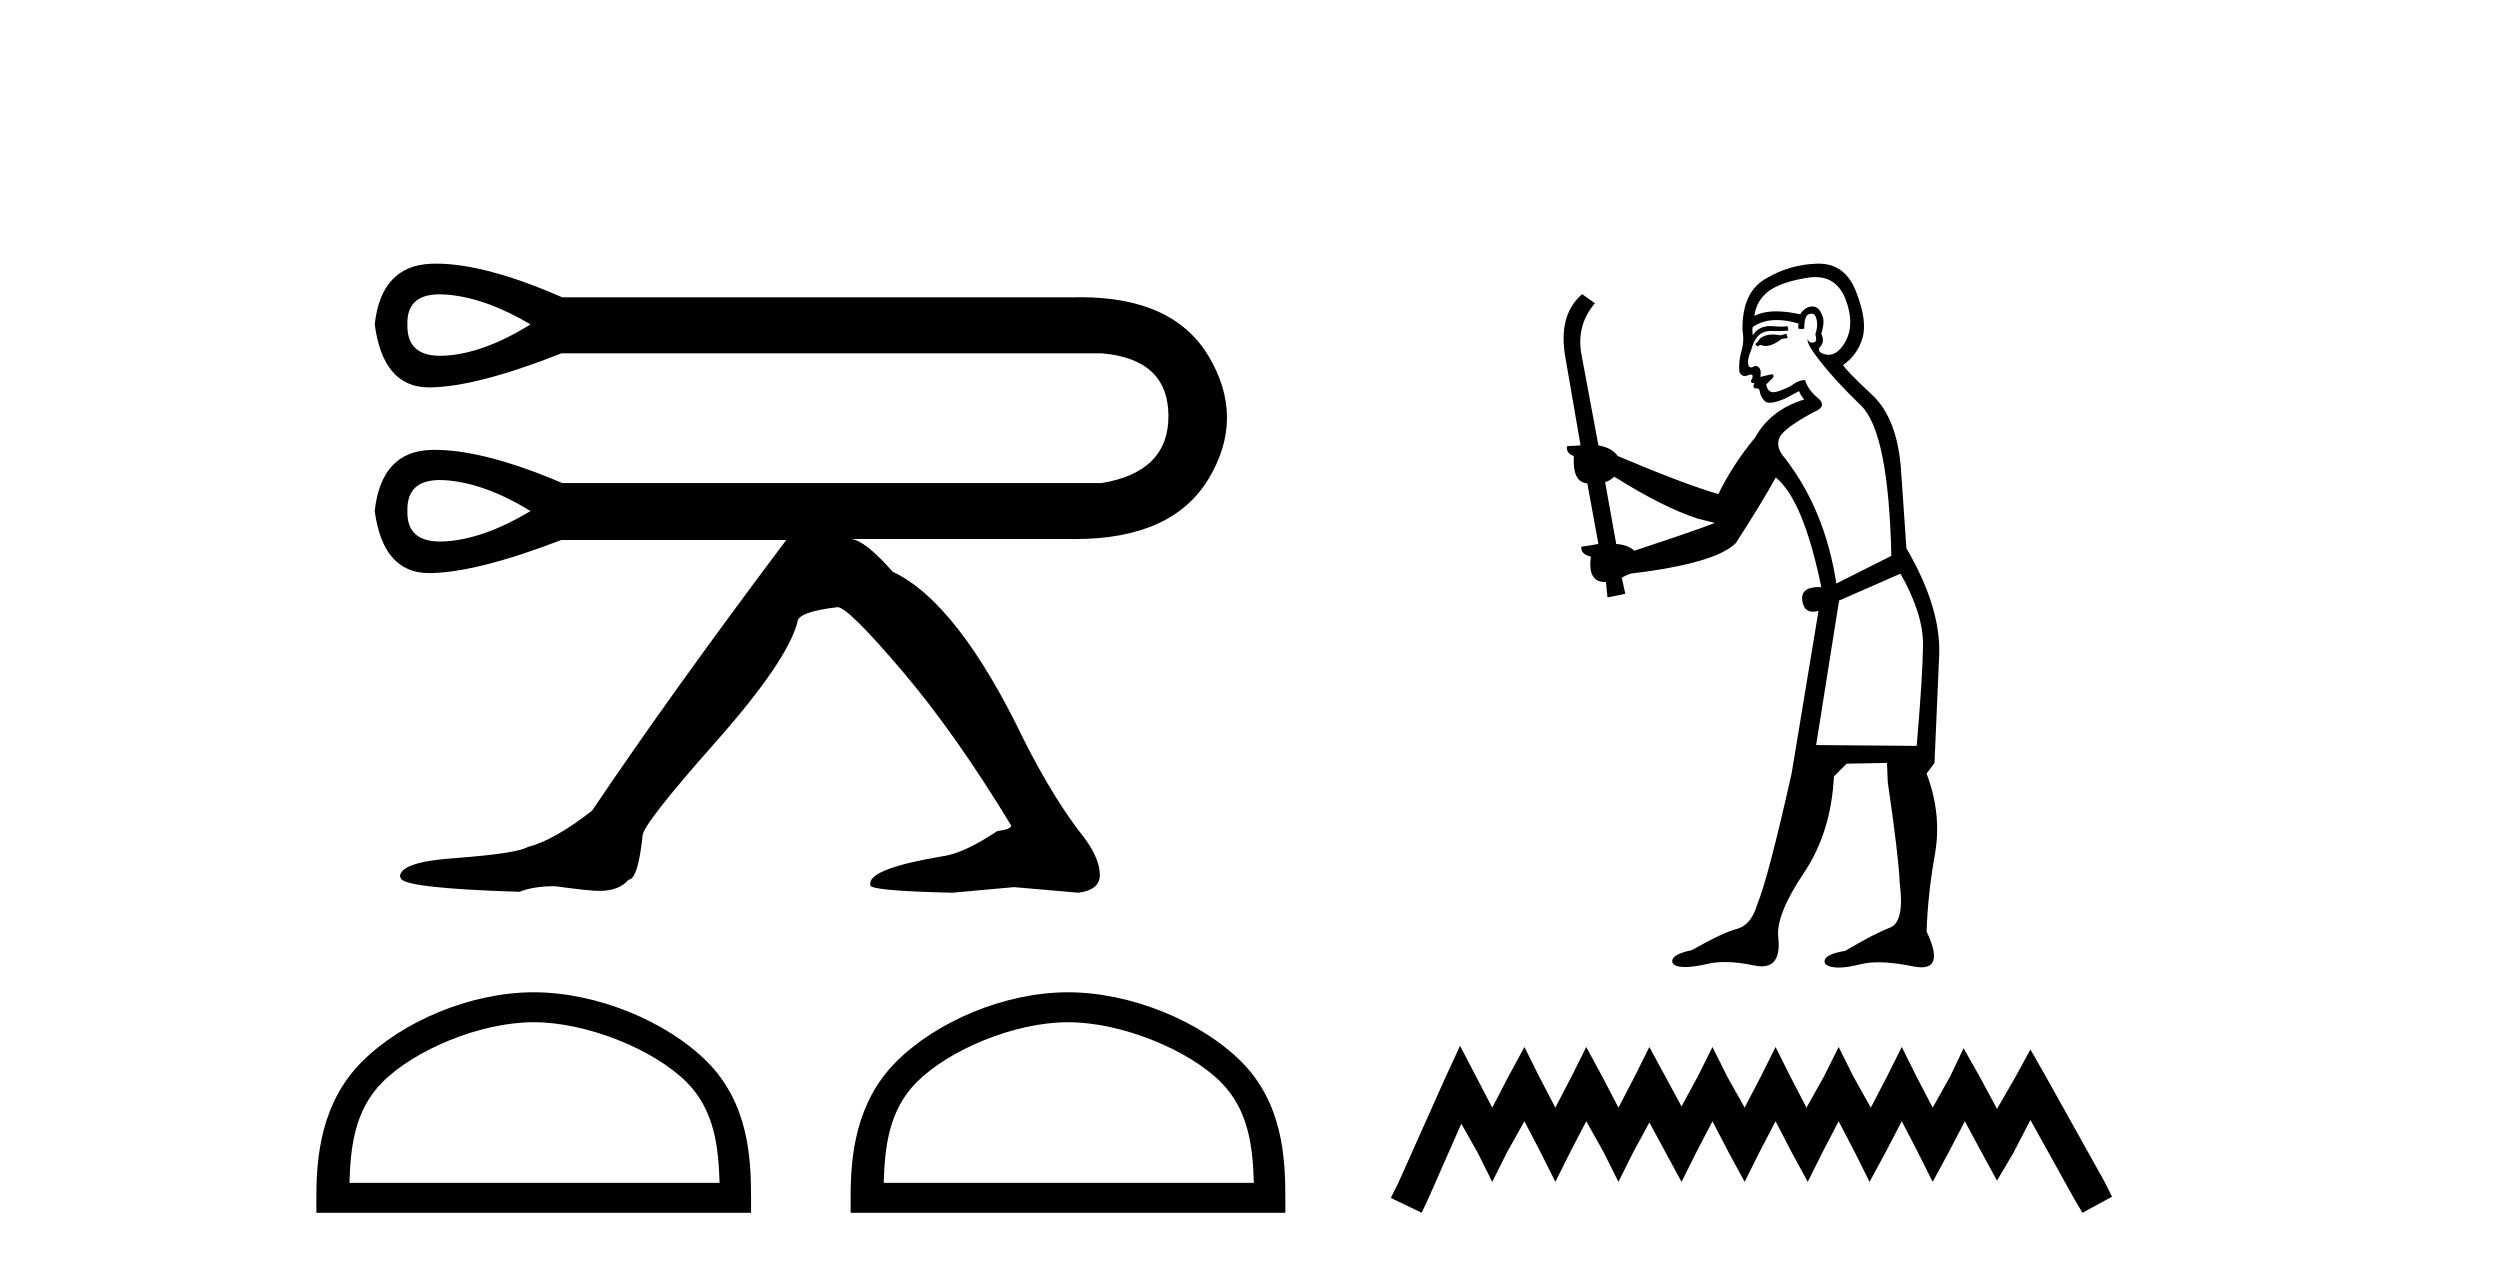
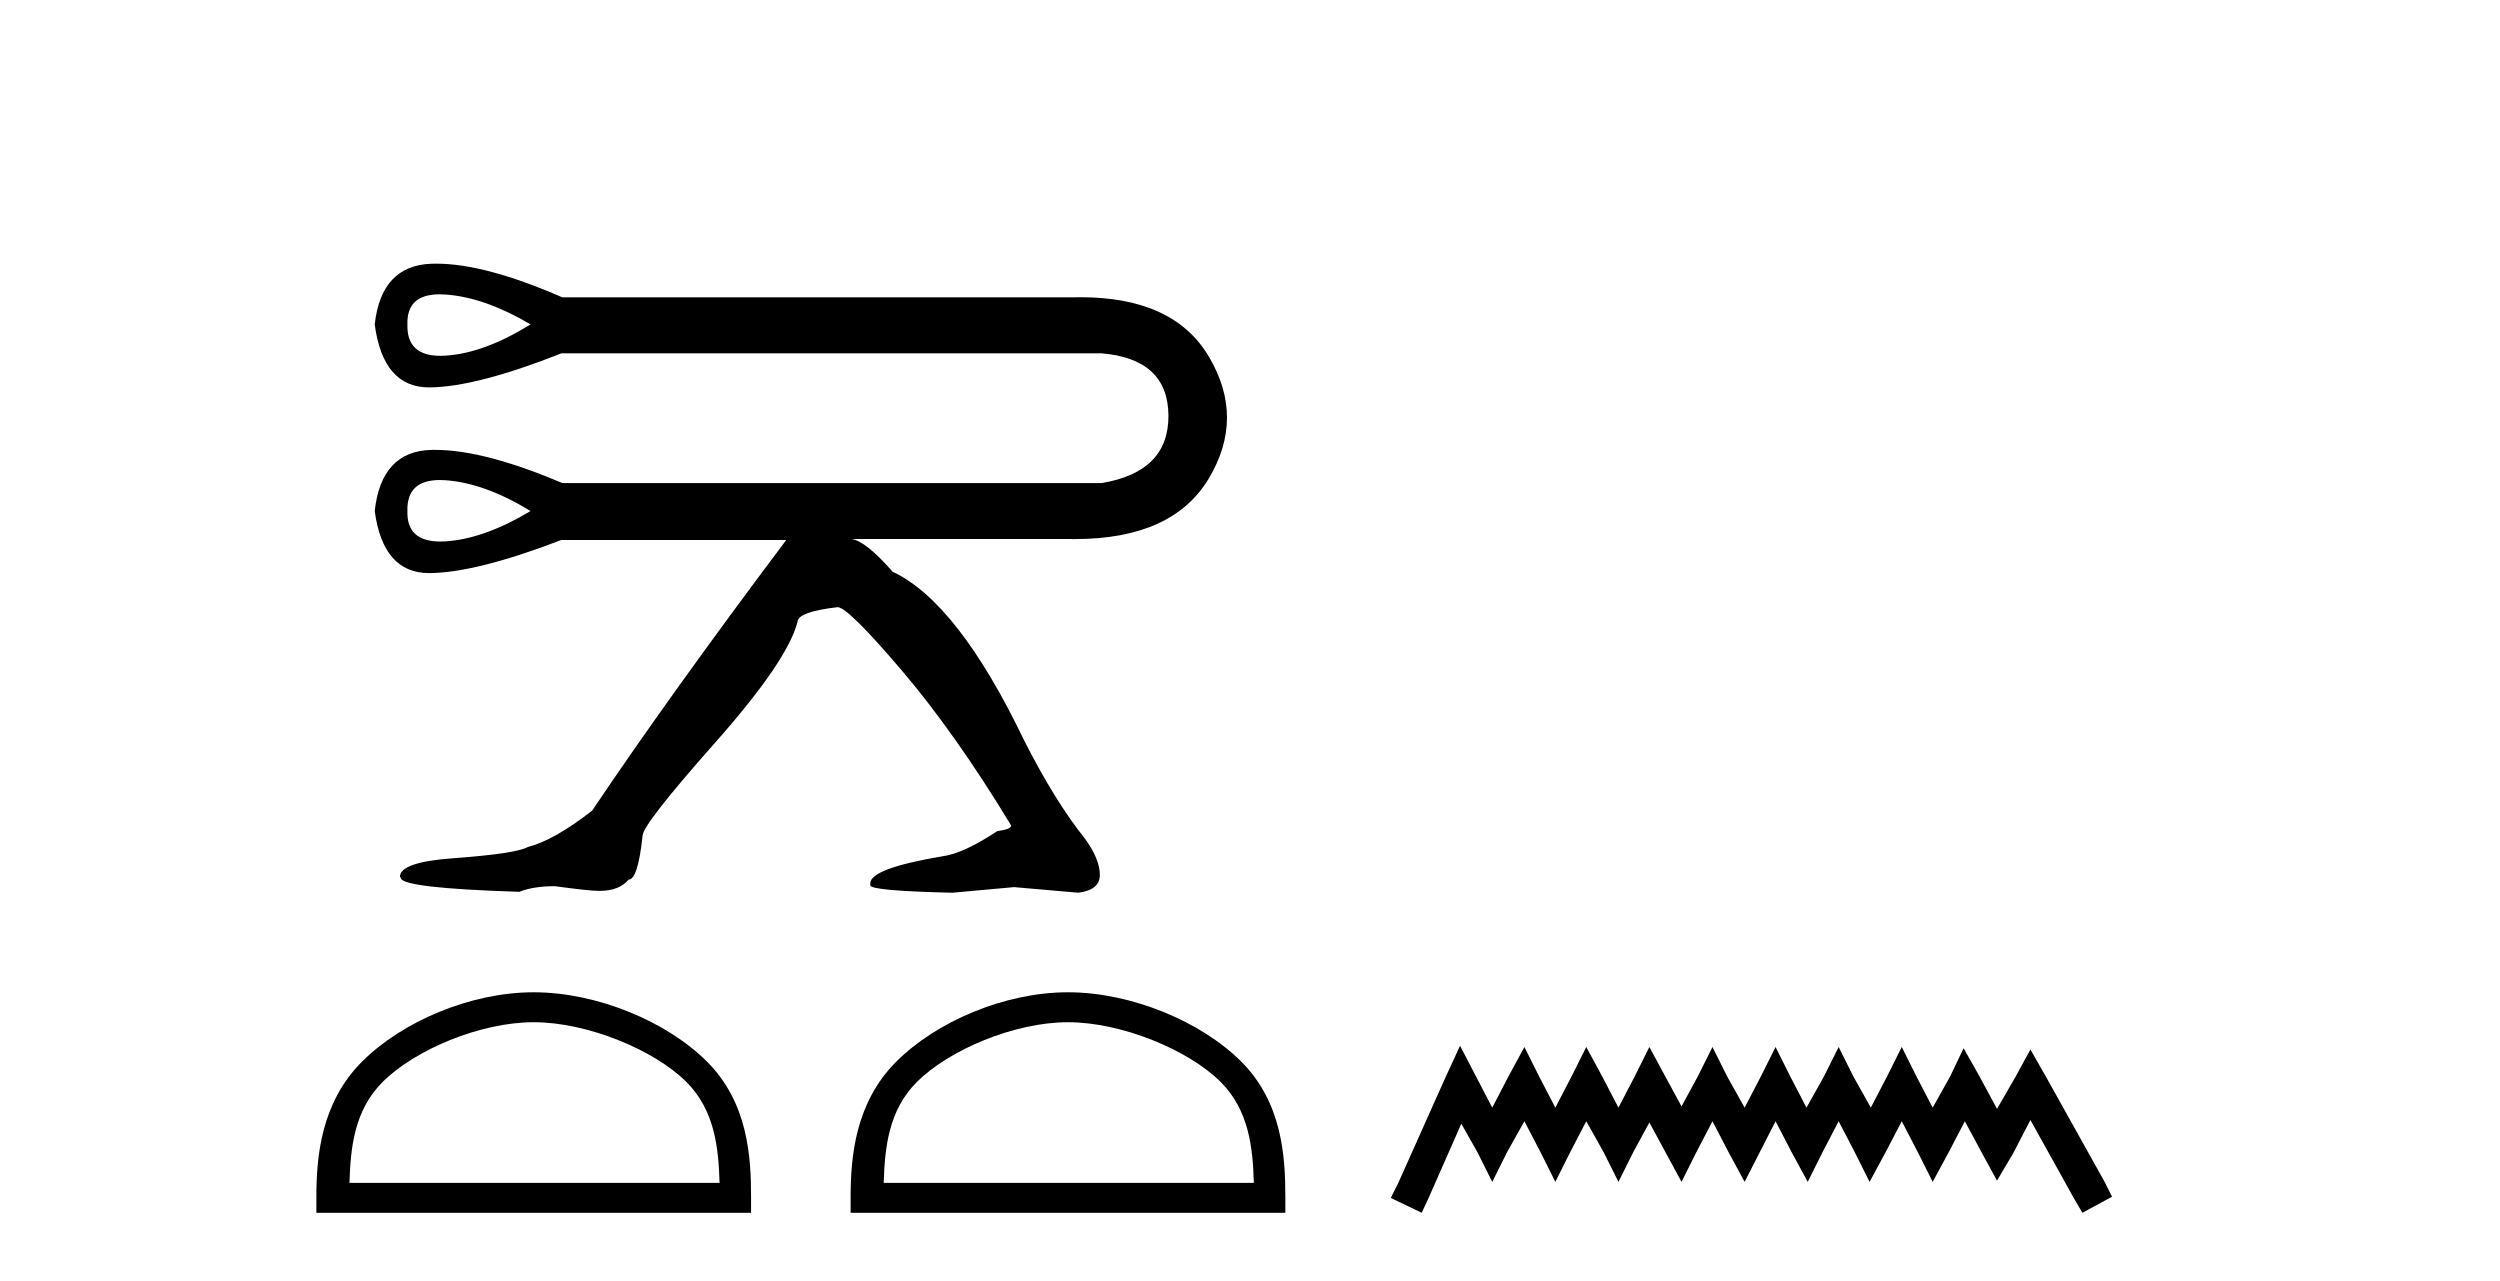
<svg xmlns="http://www.w3.org/2000/svg" width="80.0" height="41.0">
  <path d="M 14.071 9.418 Q 14.162 9.418 14.261 9.425 Q 15.515 9.515 16.978 10.381 Q 15.485 11.307 14.246 11.381 Q 14.166 11.386 14.09 11.386 Q 13.009 11.386 13.037 10.381 Q 13.009 9.418 14.071 9.418 ZM 14.076 15.361 Q 14.164 15.361 14.261 15.368 Q 15.515 15.458 16.978 16.353 Q 15.485 17.249 14.246 17.324 Q 14.163 17.329 14.086 17.329 Q 13.009 17.329 13.037 16.353 Q 13.009 15.361 14.076 15.361 ZM 13.96 8.437 Q 13.878 8.437 13.798 8.44 Q 12.2 8.5 11.991 10.381 Q 12.258 12.397 13.732 12.397 Q 13.742 12.397 13.753 12.397 Q 15.246 12.382 17.964 11.307 L 35.255 11.307 Q 37.375 11.486 37.39 13.293 Q 37.405 15.099 35.255 15.458 L 17.994 15.458 Q 15.497 14.396 13.924 14.396 Q 13.86 14.396 13.798 14.397 Q 12.2 14.442 11.991 16.353 Q 12.258 18.339 13.731 18.339 Q 13.742 18.339 13.753 18.339 Q 15.246 18.324 17.964 17.279 L 25.161 17.279 Q 21.458 22.207 18.949 25.939 Q 17.725 26.895 16.889 27.104 Q 16.53 27.313 14.53 27.462 Q 12.798 27.582 12.798 28.06 L 12.827 28.09 Q 12.827 28.418 16.62 28.538 Q 17.068 28.358 17.755 28.358 Q 18.86 28.508 19.158 28.508 L 19.188 28.508 Q 19.815 28.508 20.114 28.149 Q 20.413 28.149 20.562 26.746 Q 20.562 26.387 22.876 23.774 Q 25.191 21.161 25.519 19.907 Q 25.519 19.579 26.803 19.429 Q 27.132 19.429 28.849 21.445 Q 30.566 23.461 32.358 26.417 Q 32.358 26.537 31.91 26.596 Q 30.835 27.313 30.148 27.403 Q 27.849 27.791 27.849 28.269 L 27.849 28.328 Q 27.849 28.508 30.476 28.567 L 32.447 28.388 L 34.508 28.567 Q 35.195 28.478 35.195 28 Q 35.195 27.492 34.717 26.835 Q 33.761 25.641 32.776 23.7 Q 30.656 19.28 28.565 18.295 Q 27.699 17.309 27.251 17.249 L 34.299 17.249 Q 34.347 17.25 34.395 17.25 Q 37.512 17.25 38.674 15.323 Q 39.853 13.367 38.674 11.396 Q 37.546 9.511 34.573 9.511 Q 34.438 9.511 34.299 9.515 L 17.994 9.515 Q 15.526 8.437 13.96 8.437 Z" style="fill:#000000;stroke:none" />
  <path d="M 17.079 32.711 C 18.79 32.711 20.932 33.59 21.968 34.626 C 22.875 35.533 22.993 36.735 23.026 37.852 L 11.183 37.852 C 11.216 36.735 11.334 35.533 12.241 34.626 C 13.277 33.59 15.368 32.711 17.079 32.711 ZM 17.079 31.753 C 15.05 31.753 12.866 32.691 11.586 33.971 C 10.273 35.284 10.124 37.012 10.124 38.305 L 10.124 38.809 L 24.034 38.809 L 24.034 38.305 C 24.034 37.012 23.936 35.284 22.623 33.971 C 21.343 32.691 19.109 31.753 17.079 31.753 Z" style="fill:#000000;stroke:none" />
  <path d="M 34.176 32.711 C 35.887 32.711 38.028 33.59 39.064 34.626 C 39.971 35.533 40.09 36.735 40.123 37.852 L 28.279 37.852 C 28.312 36.735 28.431 35.533 29.337 34.626 C 30.374 33.59 32.465 32.711 34.176 32.711 ZM 34.176 31.753 C 32.146 31.753 29.962 32.691 28.682 33.971 C 27.369 35.284 27.22 37.012 27.22 38.305 L 27.22 38.809 L 41.131 38.809 L 41.131 38.305 C 41.131 37.012 41.032 35.284 39.72 33.971 C 38.44 32.691 36.205 31.753 34.176 31.753 Z" style="fill:#000000;stroke:none" />
-   <path d="M 57.166 10.68 L 56.976 10.73 Q 56.843 10.705 56.729 10.705 Q 56.615 10.705 56.52 10.73 Q 56.33 10.794 56.292 10.87 Q 56.254 10.946 56.165 11.009 L 56.229 11.085 L 56.33 11.035 Q 56.41 11.071 56.5 11.071 Q 56.725 11.071 57.014 10.845 L 57.204 10.819 L 57.166 10.68 ZM 58.092 8.867 Q 58.777 8.867 59.054 9.565 Q 59.358 10.35 59.066 10.908 Q 58.823 11.354 58.515 11.354 Q 58.438 11.354 58.357 11.326 Q 58.142 11.25 58.23 11.111 Q 58.408 10.946 58.281 10.68 Q 58.408 10.274 58.306 10.084 Q 58.204 9.806 57.994 9.806 Q 57.917 9.806 57.825 9.844 Q 57.66 9.945 57.609 10.059 Q 57.184 9.963 56.846 9.963 Q 56.427 9.963 56.14 10.11 Q 56.203 9.603 56.621 9.299 Q 57.039 9.008 57.888 8.881 Q 57.994 8.867 58.092 8.867 ZM 51.655 15.253 Q 53.226 16.241 54.328 16.596 L 54.873 16.735 Q 54.328 16.951 52.301 17.622 Q 52.086 17.432 51.719 17.407 L 51.364 15.431 Q 51.529 15.38 51.655 15.253 ZM 57.973 10.037 Q 58.08 10.037 58.116 10.173 Q 58.192 10.388 58.091 10.705 Q 58.167 10.946 58.028 10.959 Q 58.004 10.962 57.984 10.962 Q 57.872 10.962 57.85 10.845 L 57.85 10.845 Q 57.787 10.984 58.243 11.554 Q 58.686 12.137 59.56 12.985 Q 60.435 13.847 60.523 17.787 L 58.762 18.674 Q 58.408 16.33 57.115 14.658 Q 56.799 14.303 56.951 13.986 Q 57.115 13.682 58.04 13.188 Q 58.496 12.998 58.167 12.732 Q 57.85 12.466 57.762 12.162 Q 57.546 12.162 57.305 12.352 Q 56.908 12.551 56.744 12.551 Q 56.709 12.551 56.685 12.542 Q 56.545 12.491 56.52 12.301 L 56.71 12.111 Q 56.799 12.035 56.71 11.972 L 56.33 12.061 Q 56.393 11.731 56.165 11.706 Q 56.085 11.757 56.034 11.757 Q 55.971 11.757 55.95 11.681 Q 55.899 11.516 56.039 11.199 Q 56.115 10.895 56.279 10.73 Q 56.431 10.59 56.67 10.59 Q 56.69 10.59 56.71 10.591 Q 56.799 10.595 56.886 10.595 Q 57.061 10.595 57.229 10.578 L 57.204 10.439 Q 57.109 10.452 56.998 10.452 Q 56.887 10.452 56.761 10.439 Q 56.702 10.433 56.647 10.433 Q 56.277 10.433 56.089 10.73 Q 56.064 10.54 56.089 10.464 Q 56.41 10.241 56.857 10.241 Q 57.171 10.241 57.546 10.35 L 57.546 10.515 Q 57.603 10.528 57.651 10.528 Q 57.698 10.528 57.736 10.515 Q 57.736 10.11 57.876 10.059 Q 57.93 10.037 57.973 10.037 ZM 60.815 18.357 Q 61.549 19.649 61.537 20.65 Q 61.524 21.651 61.334 23.868 L 58.116 23.842 L 58.851 19.218 L 60.815 18.357 ZM 58.201 8.437 Q 58.178 8.437 58.154 8.437 Q 57.28 8.463 56.545 8.894 Q 55.735 9.324 55.76 10.578 Q 55.823 10.921 55.722 11.25 Q 55.633 11.567 55.659 11.896 Q 55.713 12.032 55.832 12.032 Q 55.879 12.032 55.937 12.01 Q 55.996 11.984 56.032 11.984 Q 56.118 11.984 56.064 12.137 Q 56.013 12.162 56.039 12.225 Q 56.055 12.259 56.095 12.259 Q 56.115 12.259 56.14 12.251 L 56.14 12.251 Q 56.069 12.429 56.176 12.429 Q 56.183 12.429 56.191 12.428 Q 56.201 12.427 56.211 12.427 Q 56.306 12.427 56.317 12.542 Q 56.33 12.681 56.469 12.833 Q 56.524 12.888 56.636 12.888 Q 56.808 12.888 57.115 12.757 L 57.571 12.517 Q 57.609 12.631 57.736 12.783 Q 56.659 13.112 56.165 13.999 Q 55.443 14.873 54.987 15.811 Q 53.898 15.494 51.769 14.594 Q 51.579 14.328 51.149 14.252 L 50.604 11.326 Q 50.439 10.414 51.035 9.704 L 50.629 9.413 Q 49.844 10.084 50.097 11.465 L 50.578 14.252 L 50.148 14.278 Q 50.097 14.493 50.363 14.594 Q 50.312 15.431 50.794 15.469 L 51.149 17.407 Q 50.87 17.457 50.604 17.495 Q 50.578 17.736 50.908 17.812 Q 50.797 18.624 51.355 18.624 Q 51.372 18.624 51.389 18.623 L 51.44 19.117 L 52.01 19.003 L 51.896 18.484 Q 52.035 18.408 52.175 18.357 Q 54.898 18.028 55.545 17.381 Q 56.419 16.026 56.824 15.278 Q 57.711 16.001 58.281 18.788 Q 58.246 18.786 58.212 18.786 Q 57.613 18.786 57.673 19.218 Q 57.722 19.575 58.013 19.575 Q 58.093 19.575 58.192 19.548 L 58.192 19.548 L 57.331 24.755 Q 56.571 28.137 56.229 28.948 Q 56.039 29.594 55.595 29.721 Q 55.139 29.835 54.138 30.405 Q 53.581 30.519 53.518 30.709 Q 53.467 30.899 53.784 30.937 Q 53.849 30.945 53.927 30.945 Q 54.215 30.945 54.683 30.835 Q 54.921 30.785 55.204 30.785 Q 55.628 30.785 56.153 30.899 Q 56.273 30.923 56.375 30.923 Q 57.02 30.923 56.9 29.949 Q 56.849 29.239 57.724 27.934 Q 58.598 26.63 58.686 24.843 L 59.092 24.438 L 60.384 24.413 L 60.409 25.033 Q 60.764 27.466 60.789 28.238 Q 60.954 29.493 60.485 29.683 Q 60.004 29.86 59.041 30.43 Q 58.471 30.519 58.395 30.709 Q 58.332 30.899 58.661 30.949 Q 58.74 30.962 58.837 30.962 Q 59.127 30.962 59.573 30.848 Q 59.807 30.793 60.111 30.793 Q 60.582 30.793 61.22 30.924 Q 61.368 30.954 61.484 30.954 Q 62.196 30.954 61.651 29.809 Q 61.689 28.618 61.917 27.339 Q 62.145 26.059 61.651 24.755 L 61.904 24.413 L 62.056 20.916 Q 62.094 19.408 61.005 17.546 Q 60.954 16.862 60.84 15.139 Q 60.739 13.404 59.903 12.631 Q 59.066 11.845 58.978 11.681 Q 59.446 11.351 59.598 10.819 Q 59.763 10.274 59.396 9.337 Q 59.051 8.437 58.201 8.437 Z" style="fill:#000000;stroke:none" />
-   <path d="M 46.722 33.465 L 46.247 34.494 L 44.743 37.859 L 44.505 38.334 L 45.495 38.809 L 45.733 38.295 L 46.762 35.959 L 47.277 36.869 L 47.752 37.82 L 48.227 36.869 L 48.781 35.88 L 49.296 36.869 L 49.771 37.82 L 50.246 36.869 L 50.761 35.88 L 51.315 36.869 L 51.79 37.82 L 52.265 36.869 L 52.78 35.919 L 53.294 36.869 L 53.809 37.82 L 54.284 36.869 L 54.799 35.88 L 55.313 36.869 L 55.828 37.82 L 56.303 36.869 L 56.818 35.88 L 57.332 36.869 L 57.847 37.82 L 58.322 36.869 L 58.837 35.88 L 59.351 36.869 L 59.826 37.82 L 60.341 36.869 L 60.856 35.88 L 61.37 36.869 L 61.846 37.82 L 62.36 36.869 L 62.875 35.88 L 63.429 36.909 L 63.904 37.78 L 64.419 36.909 L 64.973 35.84 L 66.359 38.334 L 66.636 38.809 L 67.586 38.295 L 67.348 37.82 L 65.448 34.415 L 64.973 33.584 L 64.498 34.455 L 63.904 35.484 L 63.35 34.455 L 62.835 33.544 L 62.4 34.455 L 61.846 35.444 L 61.331 34.455 L 60.856 33.504 L 60.381 34.455 L 59.866 35.444 L 59.312 34.455 L 58.837 33.504 L 58.362 34.455 L 57.807 35.444 L 57.293 34.455 L 56.818 33.504 L 56.343 34.455 L 55.828 35.444 L 55.274 34.455 L 54.799 33.504 L 54.324 34.455 L 53.809 35.405 L 53.294 34.455 L 52.78 33.504 L 52.305 34.455 L 51.79 35.444 L 51.275 34.455 L 50.761 33.504 L 50.285 34.455 L 49.771 35.444 L 49.256 34.455 L 48.781 33.504 L 48.266 34.455 L 47.752 35.444 L 47.237 34.455 L 46.722 33.465 Z" style="fill:#000000;stroke:none" />
+   <path d="M 46.722 33.465 L 46.247 34.494 L 44.743 37.859 L 44.505 38.334 L 45.495 38.809 L 45.733 38.295 L 46.762 35.959 L 47.277 36.869 L 47.752 37.82 L 48.227 36.869 L 48.781 35.88 L 49.296 36.869 L 49.771 37.82 L 50.246 36.869 L 50.761 35.88 L 51.315 36.869 L 51.79 37.82 L 52.265 36.869 L 52.78 35.919 L 53.294 36.869 L 53.809 37.82 L 54.284 36.869 L 54.799 35.88 L 55.313 36.869 L 55.828 37.82 L 56.818 35.88 L 57.332 36.869 L 57.847 37.82 L 58.322 36.869 L 58.837 35.88 L 59.351 36.869 L 59.826 37.82 L 60.341 36.869 L 60.856 35.88 L 61.37 36.869 L 61.846 37.82 L 62.36 36.869 L 62.875 35.88 L 63.429 36.909 L 63.904 37.78 L 64.419 36.909 L 64.973 35.84 L 66.359 38.334 L 66.636 38.809 L 67.586 38.295 L 67.348 37.82 L 65.448 34.415 L 64.973 33.584 L 64.498 34.455 L 63.904 35.484 L 63.35 34.455 L 62.835 33.544 L 62.4 34.455 L 61.846 35.444 L 61.331 34.455 L 60.856 33.504 L 60.381 34.455 L 59.866 35.444 L 59.312 34.455 L 58.837 33.504 L 58.362 34.455 L 57.807 35.444 L 57.293 34.455 L 56.818 33.504 L 56.343 34.455 L 55.828 35.444 L 55.274 34.455 L 54.799 33.504 L 54.324 34.455 L 53.809 35.405 L 53.294 34.455 L 52.78 33.504 L 52.305 34.455 L 51.79 35.444 L 51.275 34.455 L 50.761 33.504 L 50.285 34.455 L 49.771 35.444 L 49.256 34.455 L 48.781 33.504 L 48.266 34.455 L 47.752 35.444 L 47.237 34.455 L 46.722 33.465 Z" style="fill:#000000;stroke:none" />
</svg>